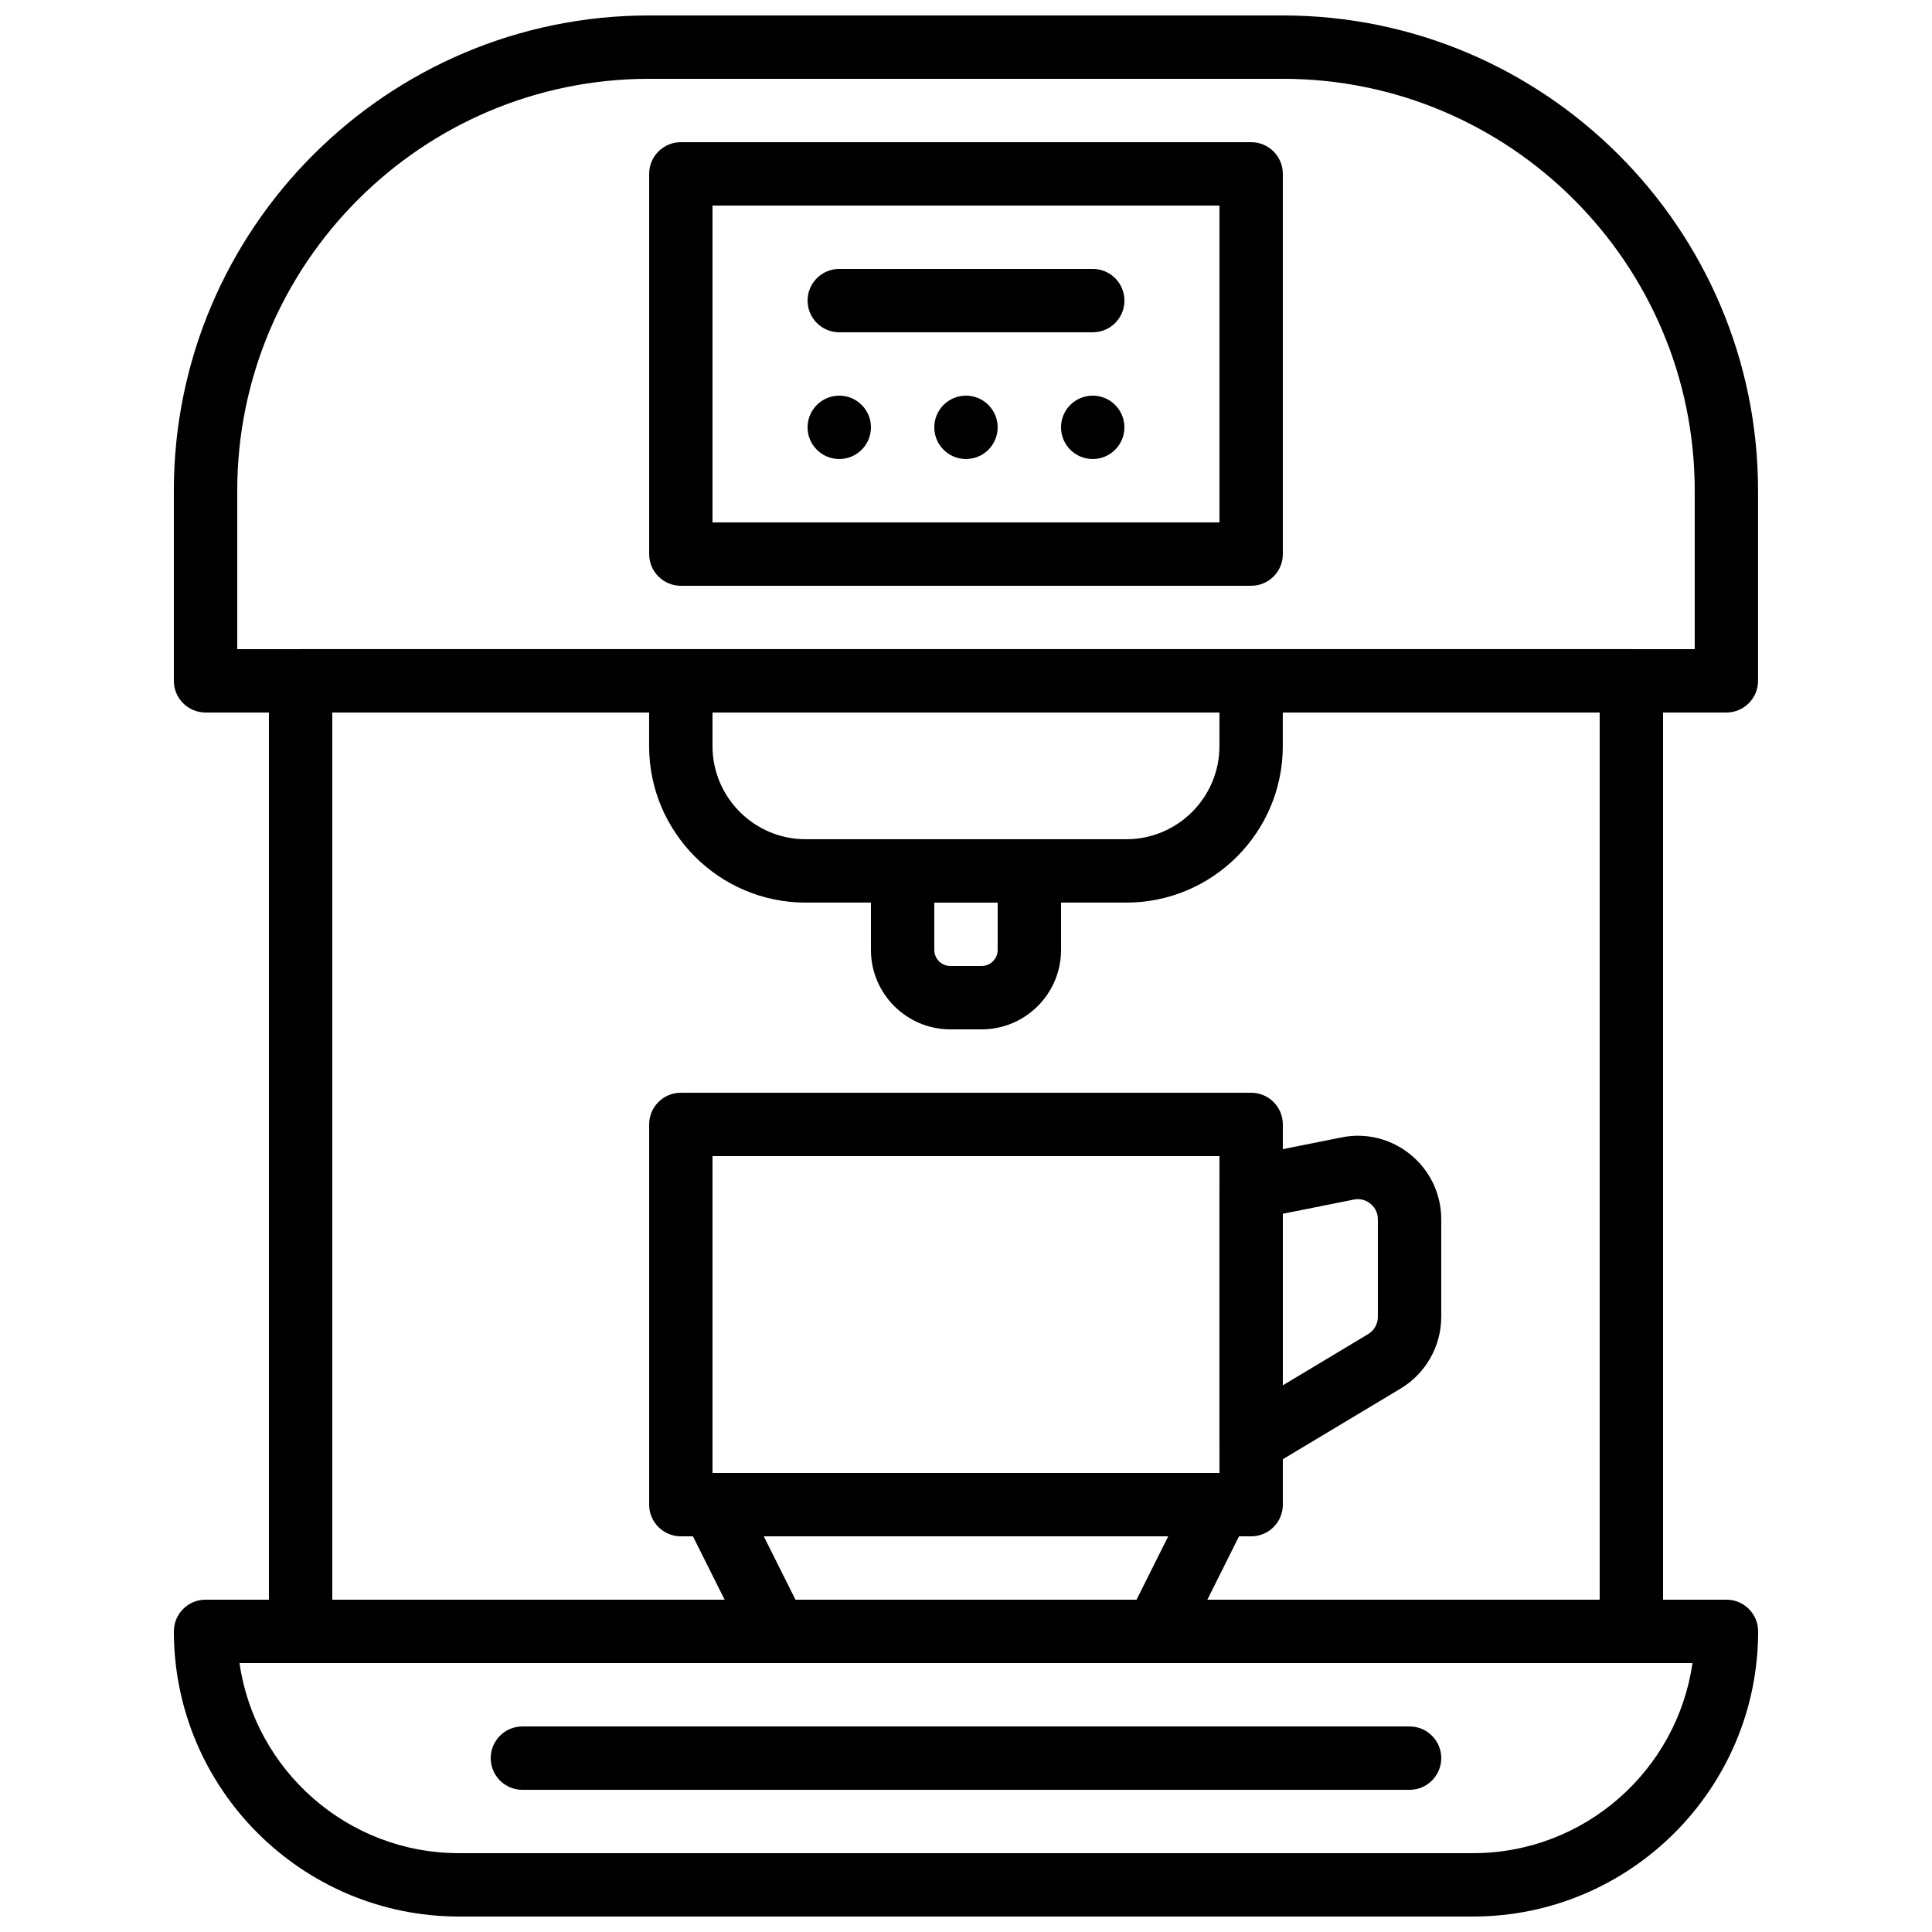
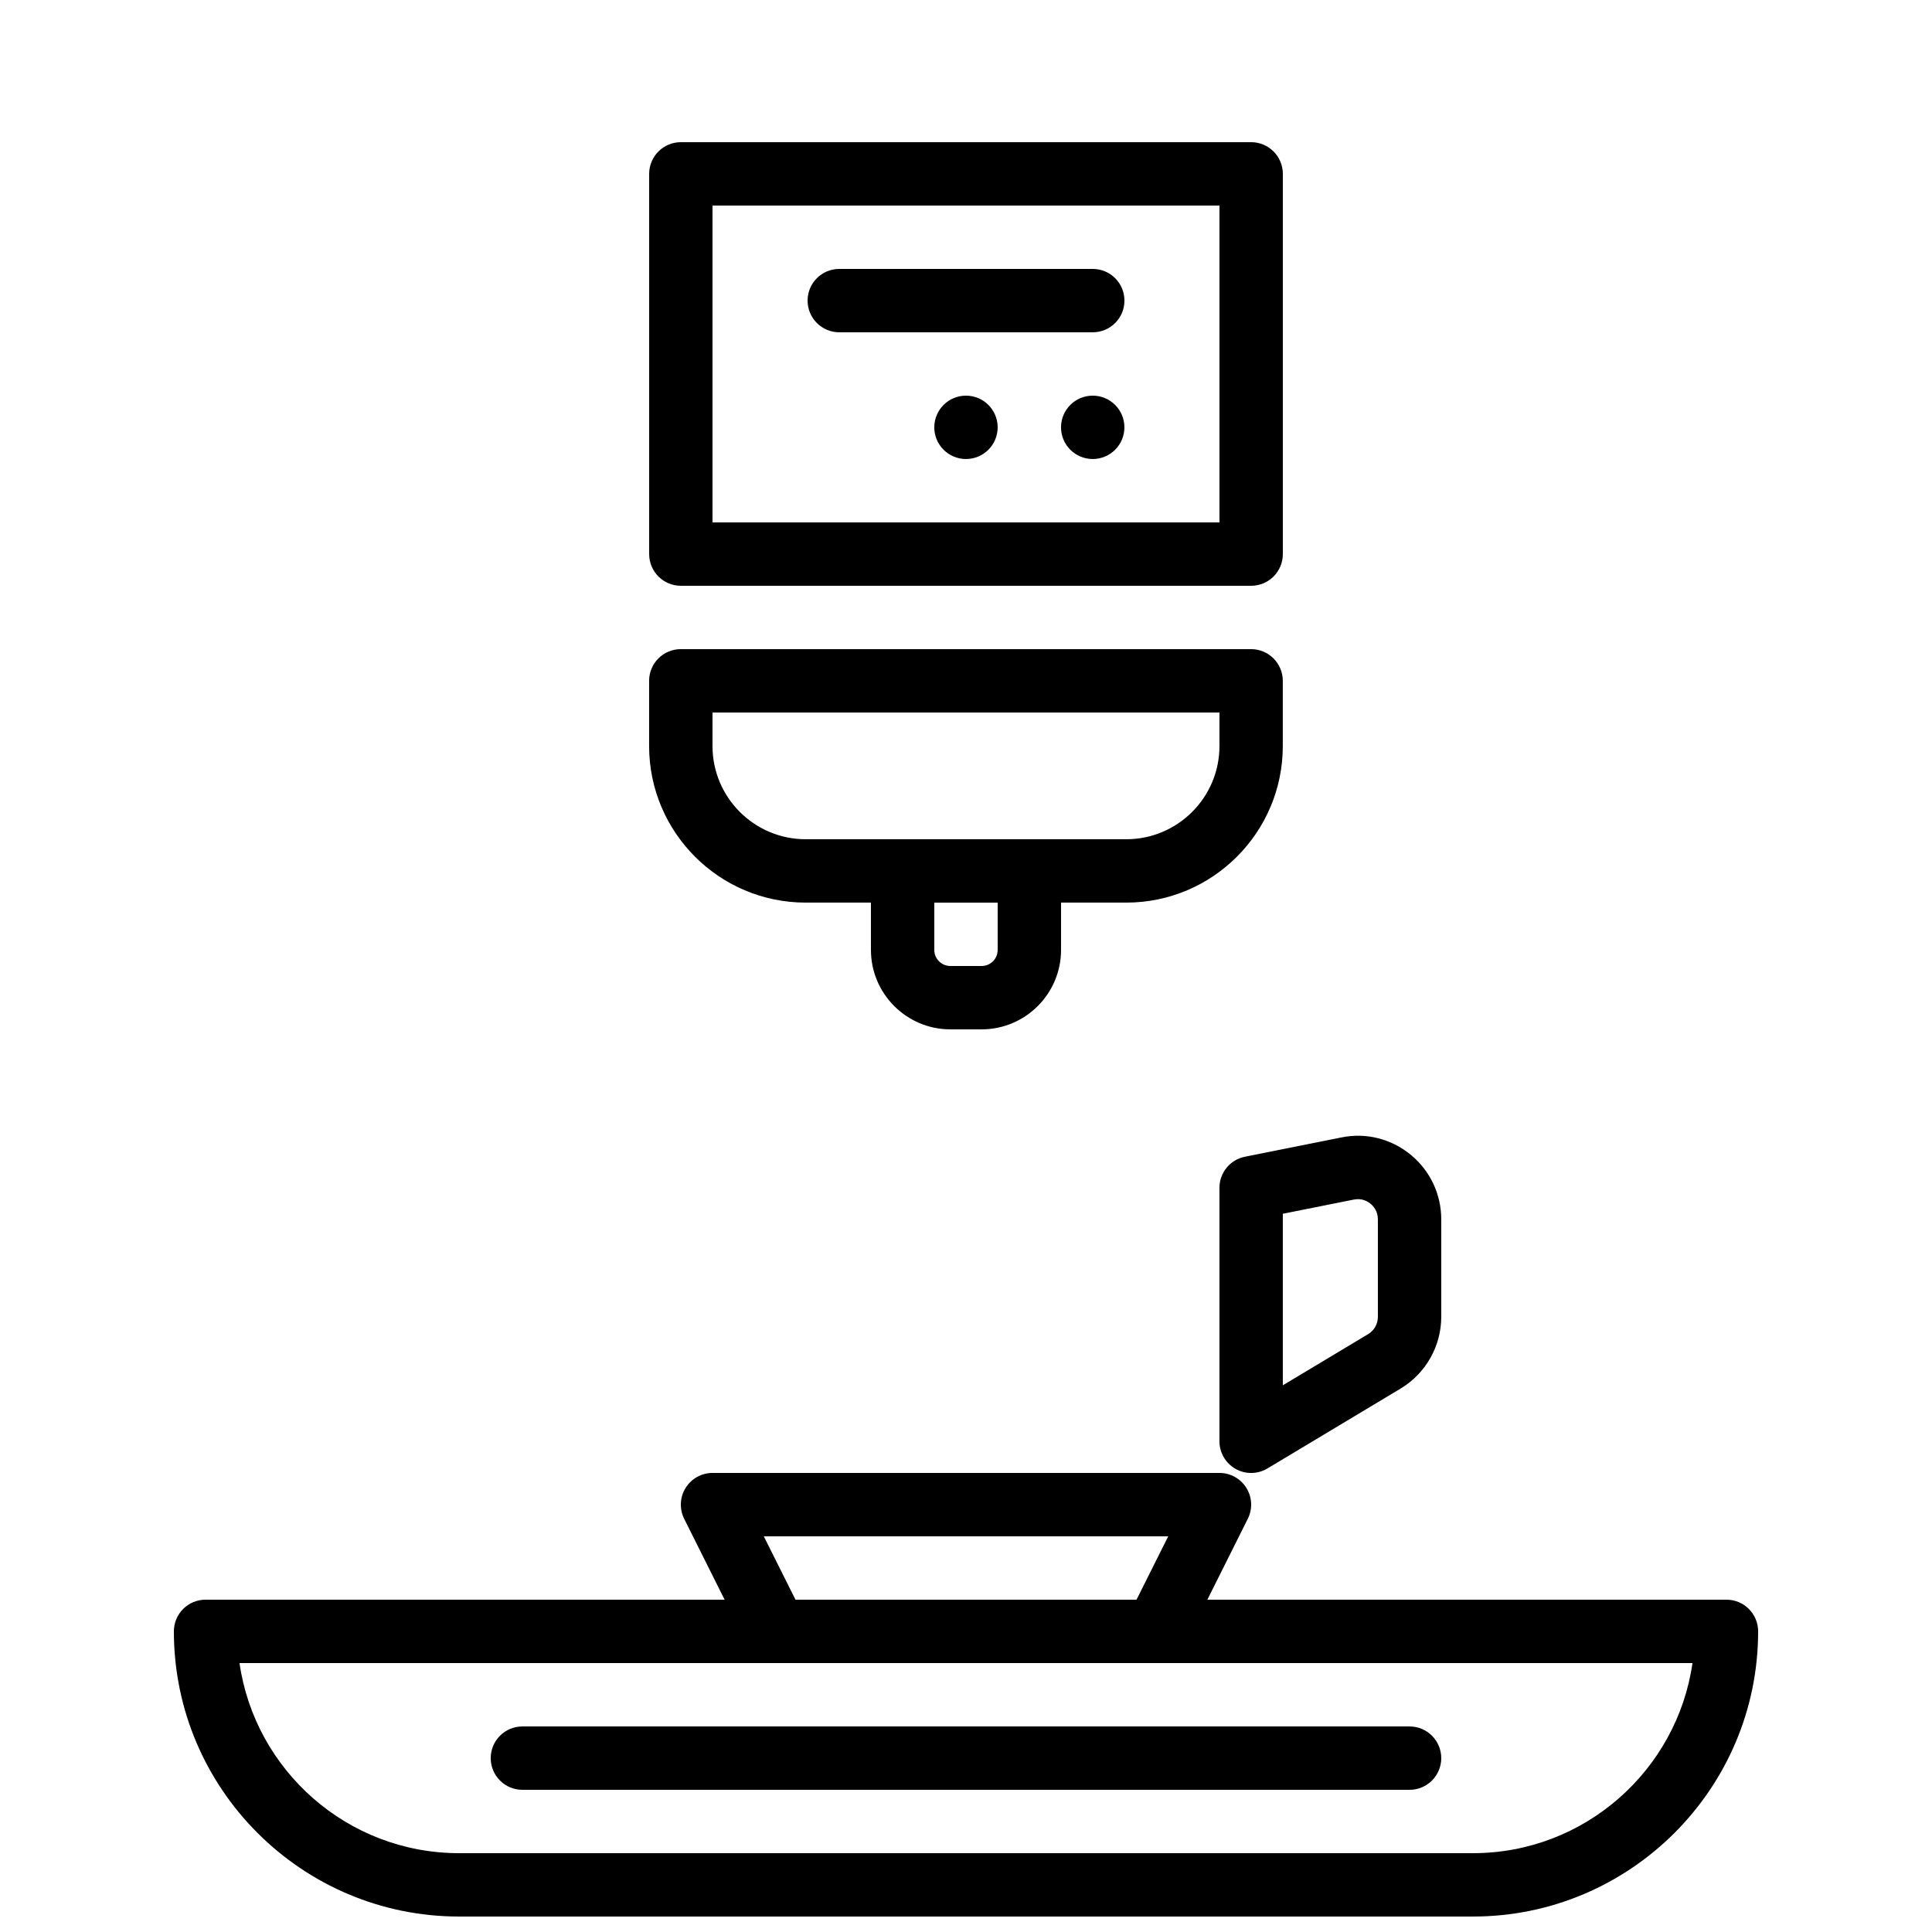
<svg xmlns="http://www.w3.org/2000/svg" width="800px" height="800px" version="1.1" viewBox="144 144 512 512">
  <defs>
    <clipPath id="b">
      <path d="m190 567h420v84.902h-420z" />
    </clipPath>
    <clipPath id="a">
      <path d="m190 148.09h420v184.91h-420z" />
    </clipPath>
  </defs>
  <g clip-path="url(#b)">
    <path d="m207.47 584.73c4.09 28.445 28.617 50.379 58.184 50.379h268.7c29.555 0 54.09-21.934 58.172-50.379zm326.88 67.172h-268.7c-41.676 0-75.57-33.898-75.57-75.57 0-4.644 3.75-8.398 8.395-8.398h403.05c4.637 0 8.398 3.754 8.398 8.398 0 41.672-33.906 75.57-75.57 75.57z" fill-rule="evenodd" />
  </g>
  <g clip-path="url(#a)">
-     <path d="m206.87 316.03h386.25v-41.984c0-60.188-48.969-109.16-109.16-109.16h-167.93c-60.188 0-109.16 48.973-109.16 109.16zm394.65 16.793h-403.05c-4.637 0-8.398-3.754-8.398-8.398v-50.379c0-69.449 56.504-125.95 125.95-125.95h167.93c69.453 0 125.95 56.504 125.95 125.95v50.379c0 4.644-3.762 8.398-8.395 8.398z" fill-rule="evenodd" />
-   </g>
+     </g>
  <path d="m332.82 332.82v8.898c0 13.613 11.074 24.688 24.688 24.688h84.977c13.609 0 24.684-11.074 24.684-24.688v-8.898zm109.66 50.379h-84.977c-22.875 0-41.48-18.605-41.48-41.48v-17.297c0-4.641 3.762-8.395 8.395-8.395h151.14c4.633 0 8.395 3.754 8.395 8.395v17.297c0 22.875-18.605 41.48-41.477 41.48z" fill-rule="evenodd" />
  <path d="m391.6 383.2v12.547c0 2.344 1.906 4.25 4.25 4.25h8.297c2.34 0 4.246-1.906 4.246-4.25v-12.547zm12.547 33.59h-8.297c-11.598 0-21.043-9.438-21.043-21.043v-20.941c0-4.644 3.762-8.398 8.395-8.398h33.59c4.633 0 8.395 3.754 8.395 8.398v20.941c0 11.605-9.445 21.043-21.039 21.043z" fill-rule="evenodd" />
-   <path d="m232.06 567.93h335.87v-235.11h-335.87zm344.27 16.797h-352.67c-4.633 0-8.395-3.754-8.395-8.398v-251.91c0-4.641 3.762-8.395 8.395-8.395h352.67c4.637 0 8.398 3.754 8.398 8.395v251.91c0 4.644-3.762 8.398-8.398 8.398z" fill-rule="evenodd" />
  <path d="m517.55 618.32h-235.11c-4.633 0-8.395-3.754-8.395-8.398 0-4.641 3.762-8.395 8.395-8.395h235.11c4.633 0 8.395 3.754 8.395 8.395 0 4.644-3.762 8.398-8.395 8.398" fill-rule="evenodd" />
  <path d="m332.82 282.44h134.35v-83.965h-134.35zm142.75 16.797h-151.14c-4.633 0-8.395-3.754-8.395-8.398v-100.76c0-4.644 3.762-8.398 8.395-8.398h151.14c4.633 0 8.395 3.754 8.395 8.398v100.76c0 4.644-3.762 8.398-8.395 8.398z" fill-rule="evenodd" />
  <path d="m408.39 257.25c0-4.644-3.762-8.398-8.395-8.398-4.637 0-8.398 3.754-8.398 8.398 0 4.641 3.762 8.395 8.398 8.395 4.633 0 8.395-3.754 8.395-8.395" fill-rule="evenodd" />
  <path d="m441.98 257.25c0-4.644-3.762-8.398-8.398-8.398-4.637 0-8.398 3.754-8.398 8.398 0 4.641 3.762 8.395 8.398 8.395 4.637 0 8.398-3.754 8.398-8.395" fill-rule="evenodd" />
-   <path d="m374.81 257.25c0-4.644-3.762-8.398-8.398-8.398-4.633 0-8.395 3.754-8.395 8.398 0 4.641 3.762 8.395 8.395 8.395 4.637 0 8.398-3.754 8.398-8.395" fill-rule="evenodd" />
  <path d="m433.59 232.06h-67.176c-4.633 0-8.395-3.754-8.395-8.398 0-4.641 3.762-8.395 8.395-8.395h67.176c4.637 0 8.398 3.754 8.398 8.395 0 4.644-3.762 8.398-8.398 8.398" fill-rule="evenodd" />
-   <path d="m332.82 534.35h134.35v-83.969h-134.35zm142.75 16.793h-151.14c-4.633 0-8.395-3.754-8.395-8.395v-100.76c0-4.644 3.762-8.398 8.395-8.398h151.14c4.633 0 8.395 3.754 8.395 8.398v100.76c0 4.641-3.762 8.395-8.395 8.395z" fill-rule="evenodd" />
  <path d="m354.81 567.93h90.383l8.398-16.793h-107.18zm95.574 16.797h-100.76c-3.184 0-6.09-1.797-7.516-4.644l-16.797-33.59c-1.293-2.594-1.156-5.684 0.371-8.16 1.527-2.477 4.231-3.988 7.144-3.988h134.35c2.914 0 5.609 1.512 7.137 3.988 1.535 2.477 1.672 5.566 0.367 8.16l-16.793 33.59c-1.418 2.848-4.324 4.644-7.504 4.644z" fill-rule="evenodd" />
  <path d="m483.96 465.66v45.461l22.605-13.562c1.598-0.957 2.586-2.703 2.586-4.559v-25.879c0-2.191-1.227-3.519-1.945-4.113-0.73-0.613-2.285-1.547-4.426-1.109zm-8.395 68.695c-1.43 0-2.856-0.363-4.141-1.094-2.629-1.492-4.258-4.281-4.258-7.305v-67.176c0-4.004 2.824-7.445 6.754-8.234l25.566-5.113c6.531-1.344 13.219 0.359 18.363 4.582 5.141 4.215 8.094 10.453 8.094 17.105v25.879c0 7.727-4.113 14.988-10.738 18.961l-35.316 21.191c-1.336 0.797-2.828 1.203-4.324 1.203z" fill-rule="evenodd" />
</svg>